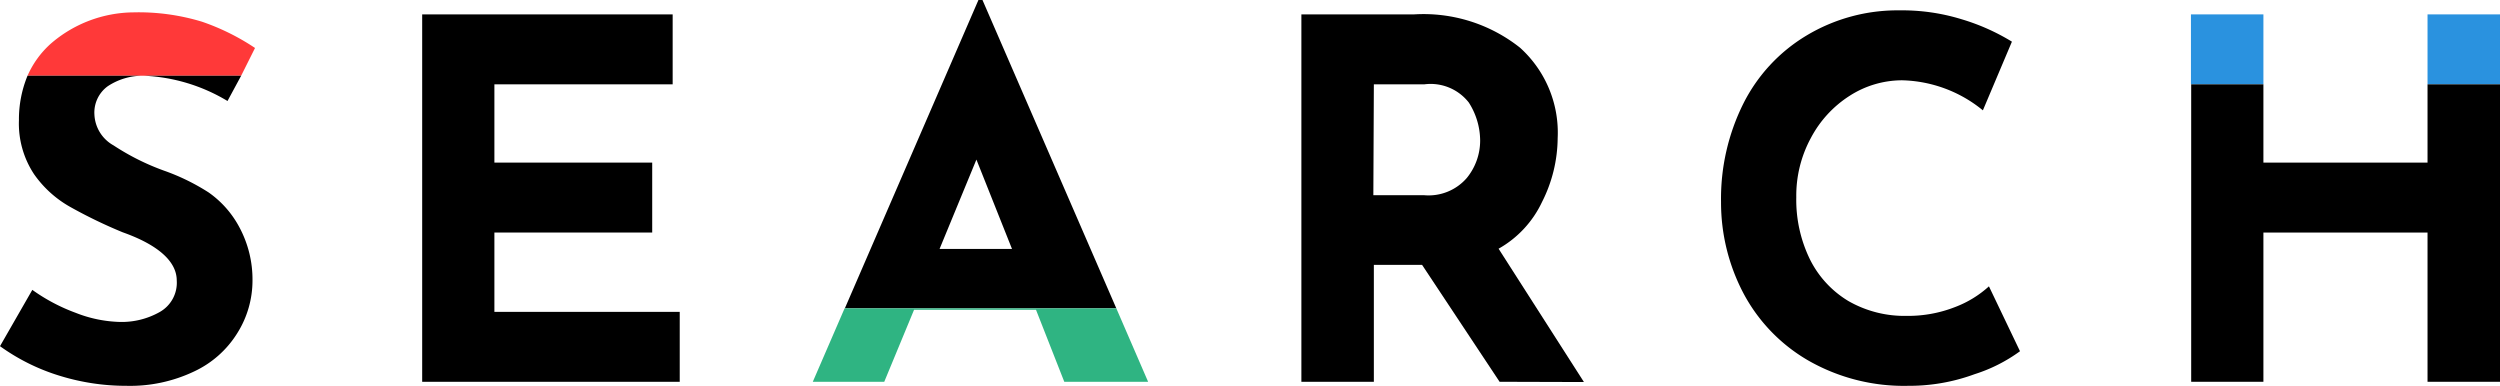
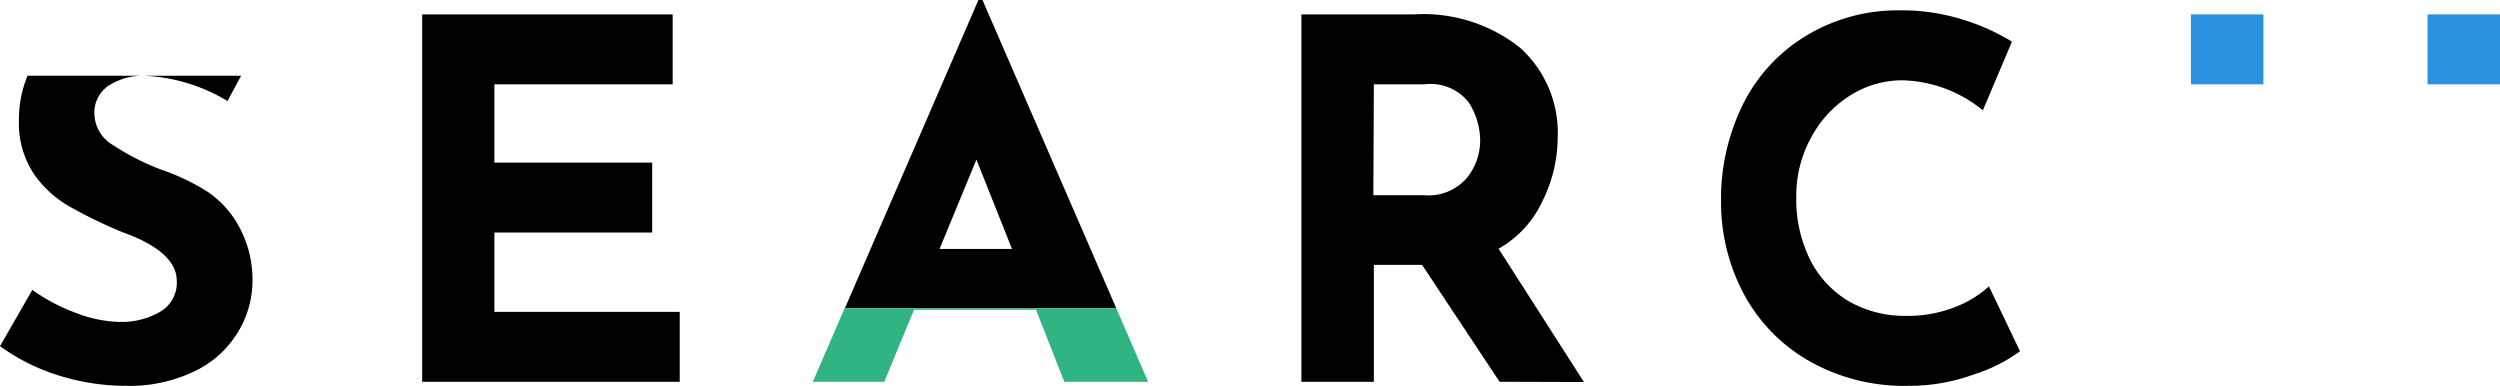
<svg xmlns="http://www.w3.org/2000/svg" width="99.01" height="15.28" viewBox="0 0 99.01 15.28">
  <defs>
    <style>.cls-1{fill:#ff3939;}.cls-2{fill:none;}.cls-3{fill:#2a92df;}.cls-4{fill:#2fb482;}</style>
  </defs>
  <g id="レイヤー_2" data-name="レイヤー 2">
    <g id="レイヤー_1-2" data-name="レイヤー 1">
      <path d="M26.64.57V3.34H19.58v3.1h6.25V9.21H19.58v3.14h7.34v2.77H16.72V.57Z" />
      <path d="M59.39,15.12l-3.07-4.63H54.41v4.63H51.54V.57H56a6.15,6.15,0,0,1,4.2,1.32,4.53,4.53,0,0,1,1.49,3.58A5.68,5.68,0,0,1,61.07,8a4.15,4.15,0,0,1-1.72,1.85l3.38,5.28Zm-5-7.39h2a2,2,0,0,0,1.7-.68,2.34,2.34,0,0,0,.53-1.48,2.82,2.82,0,0,0-.45-1.51,1.92,1.92,0,0,0-1.76-.72H54.41Z" />
      <path d="M78.2,14.82a7.49,7.49,0,0,1-2.63.46,7.62,7.62,0,0,1-3.95-1,6.7,6.7,0,0,1-2.57-2.66A7.72,7.72,0,0,1,68.16,8a8.43,8.43,0,0,1,.89-3.91,6.58,6.58,0,0,1,2.49-2.68,7,7,0,0,1,3.69-1,8,8,0,0,1,2.45.35,8.4,8.4,0,0,1,2,.89L78.53,4.37a5.23,5.23,0,0,0-3.2-1.19,3.85,3.85,0,0,0-2.07.61,4.43,4.43,0,0,0-1.54,1.67,4.79,4.79,0,0,0-.58,2.35,5.37,5.37,0,0,0,.54,2.46,4,4,0,0,0,1.52,1.65,4.46,4.46,0,0,0,2.31.59,5.09,5.09,0,0,0,1.92-.35,4.2,4.2,0,0,0,1.34-.82L80,13.91A6.25,6.25,0,0,1,78.2,14.82Z" />
-       <path class="cls-1" d="M10.1,1.9A9.05,9.05,0,0,0,8,.86,8.62,8.62,0,0,0,5.28.49,5.06,5.06,0,0,0,2,1.74,3.7,3.7,0,0,0,1.09,3H9.55Z" />
      <path d="M8.26,7.62A8.49,8.49,0,0,0,6.5,6.76a9.47,9.47,0,0,1-2-1,1.47,1.47,0,0,1-.76-1.21,1.29,1.29,0,0,1,.52-1.13A2.5,2.5,0,0,1,5.71,3a7,7,0,0,1,3.3,1L9.55,3H1.09A4.53,4.53,0,0,0,.75,4.76a3.63,3.63,0,0,0,.6,2.14A4.33,4.33,0,0,0,2.79,8.2a19.18,19.18,0,0,0,2.07,1C6.27,9.7,7,10.36,7,11.11a1.33,1.33,0,0,1-.68,1.25,3.06,3.06,0,0,1-1.58.39A5.1,5.1,0,0,1,3,12.39a7.21,7.21,0,0,1-1.72-.91L0,13.71a8.08,8.08,0,0,0,2.39,1.18A8.89,8.89,0,0,0,5,15.28a5.9,5.9,0,0,0,2.69-.57,4,4,0,0,0,1.71-1.52A3.91,3.91,0,0,0,10,11.11,4.37,4.37,0,0,0,9.48,9,3.93,3.93,0,0,0,8.26,7.62Z" />
      <rect class="cls-2" x="89.64" y="3.34" width="6.5" height="3.1" />
      <rect class="cls-3" x="86.77" y="0.57" width="2.87" height="2.77" />
      <rect class="cls-3" x="96.14" y="0.57" width="2.87" height="2.77" />
-       <polygon points="96.14 3.34 96.14 6.44 89.64 6.44 89.64 3.34 86.78 3.34 86.78 15.12 89.64 15.12 89.64 9.21 96.14 9.21 96.14 15.12 99.01 15.12 99.01 3.34 96.14 3.34" />
-       <polygon class="cls-2" points="38.67 6.32 37.21 9.86 40.08 9.86 38.67 6.32" />
      <path d="M38.91,0h-.16L33.46,12.21H44.21Zm-.24,6.32,1.41,3.54H37.21Z" />
      <polygon class="cls-4" points="33.45 12.21 32.19 15.12 35.02 15.12 36.2 12.27 41.03 12.27 42.15 15.12 45.47 15.12 44.21 12.21 33.45 12.21" />
    </g>
  </g>
</svg>